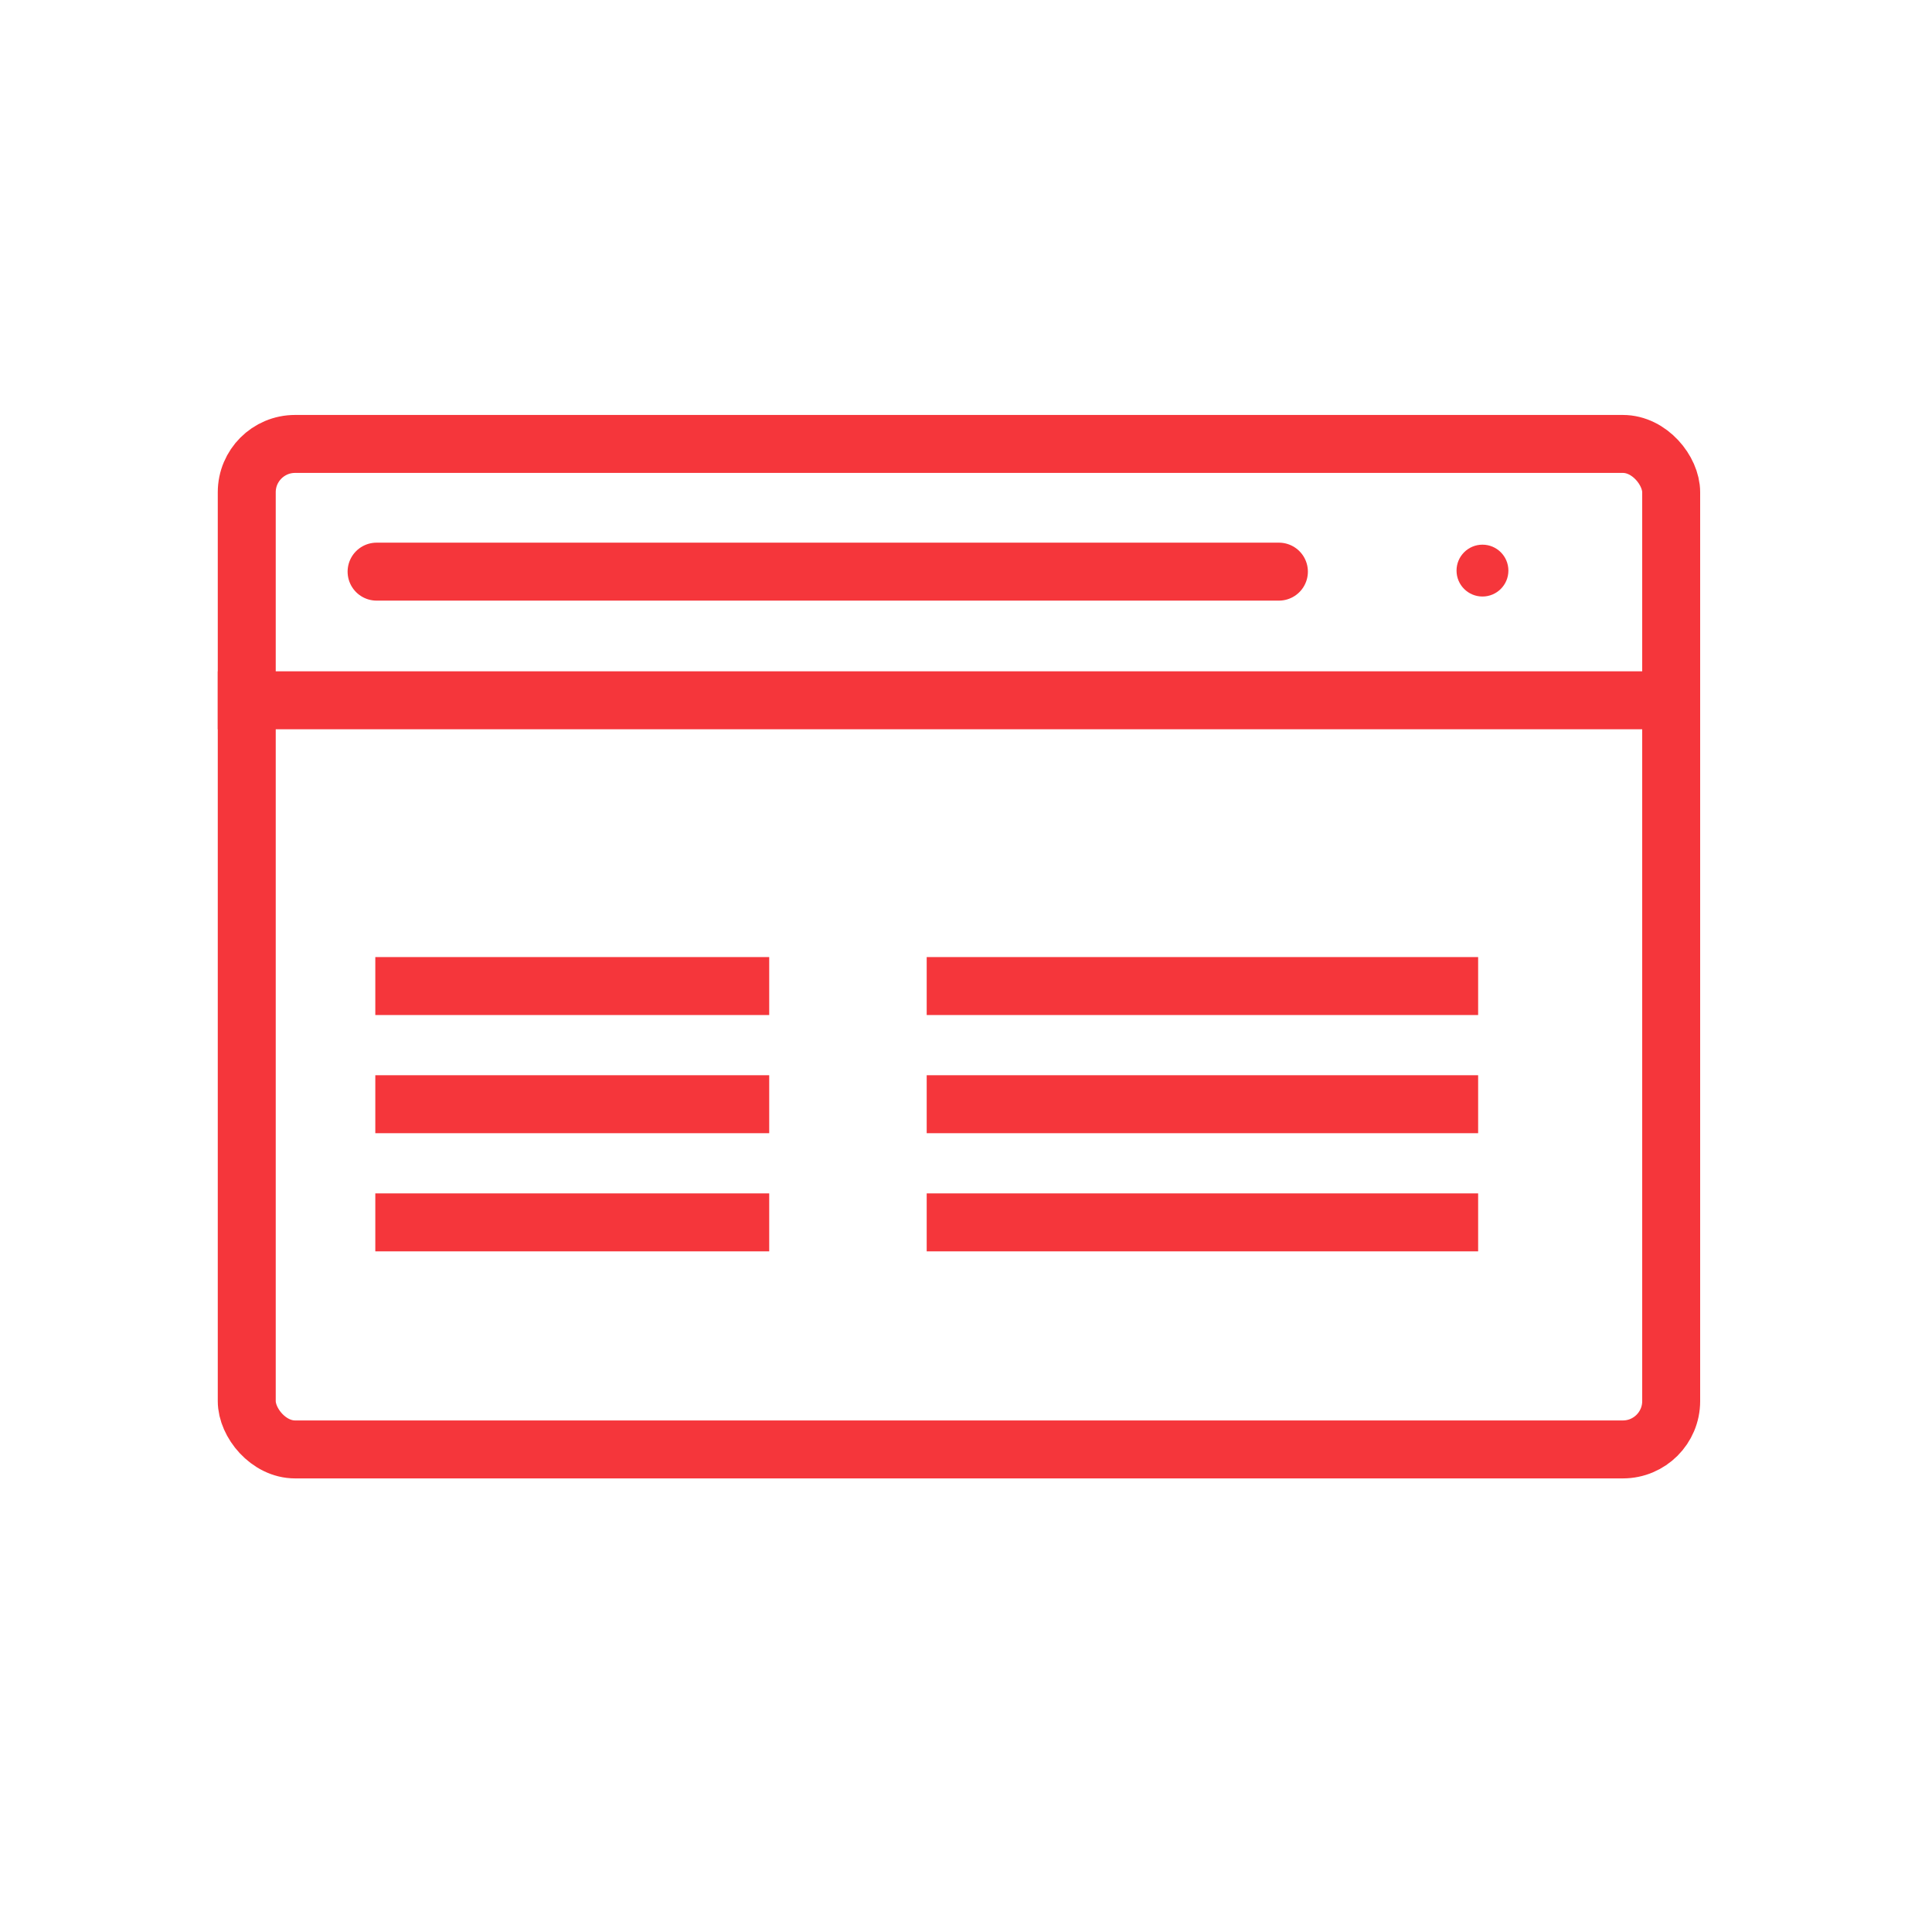
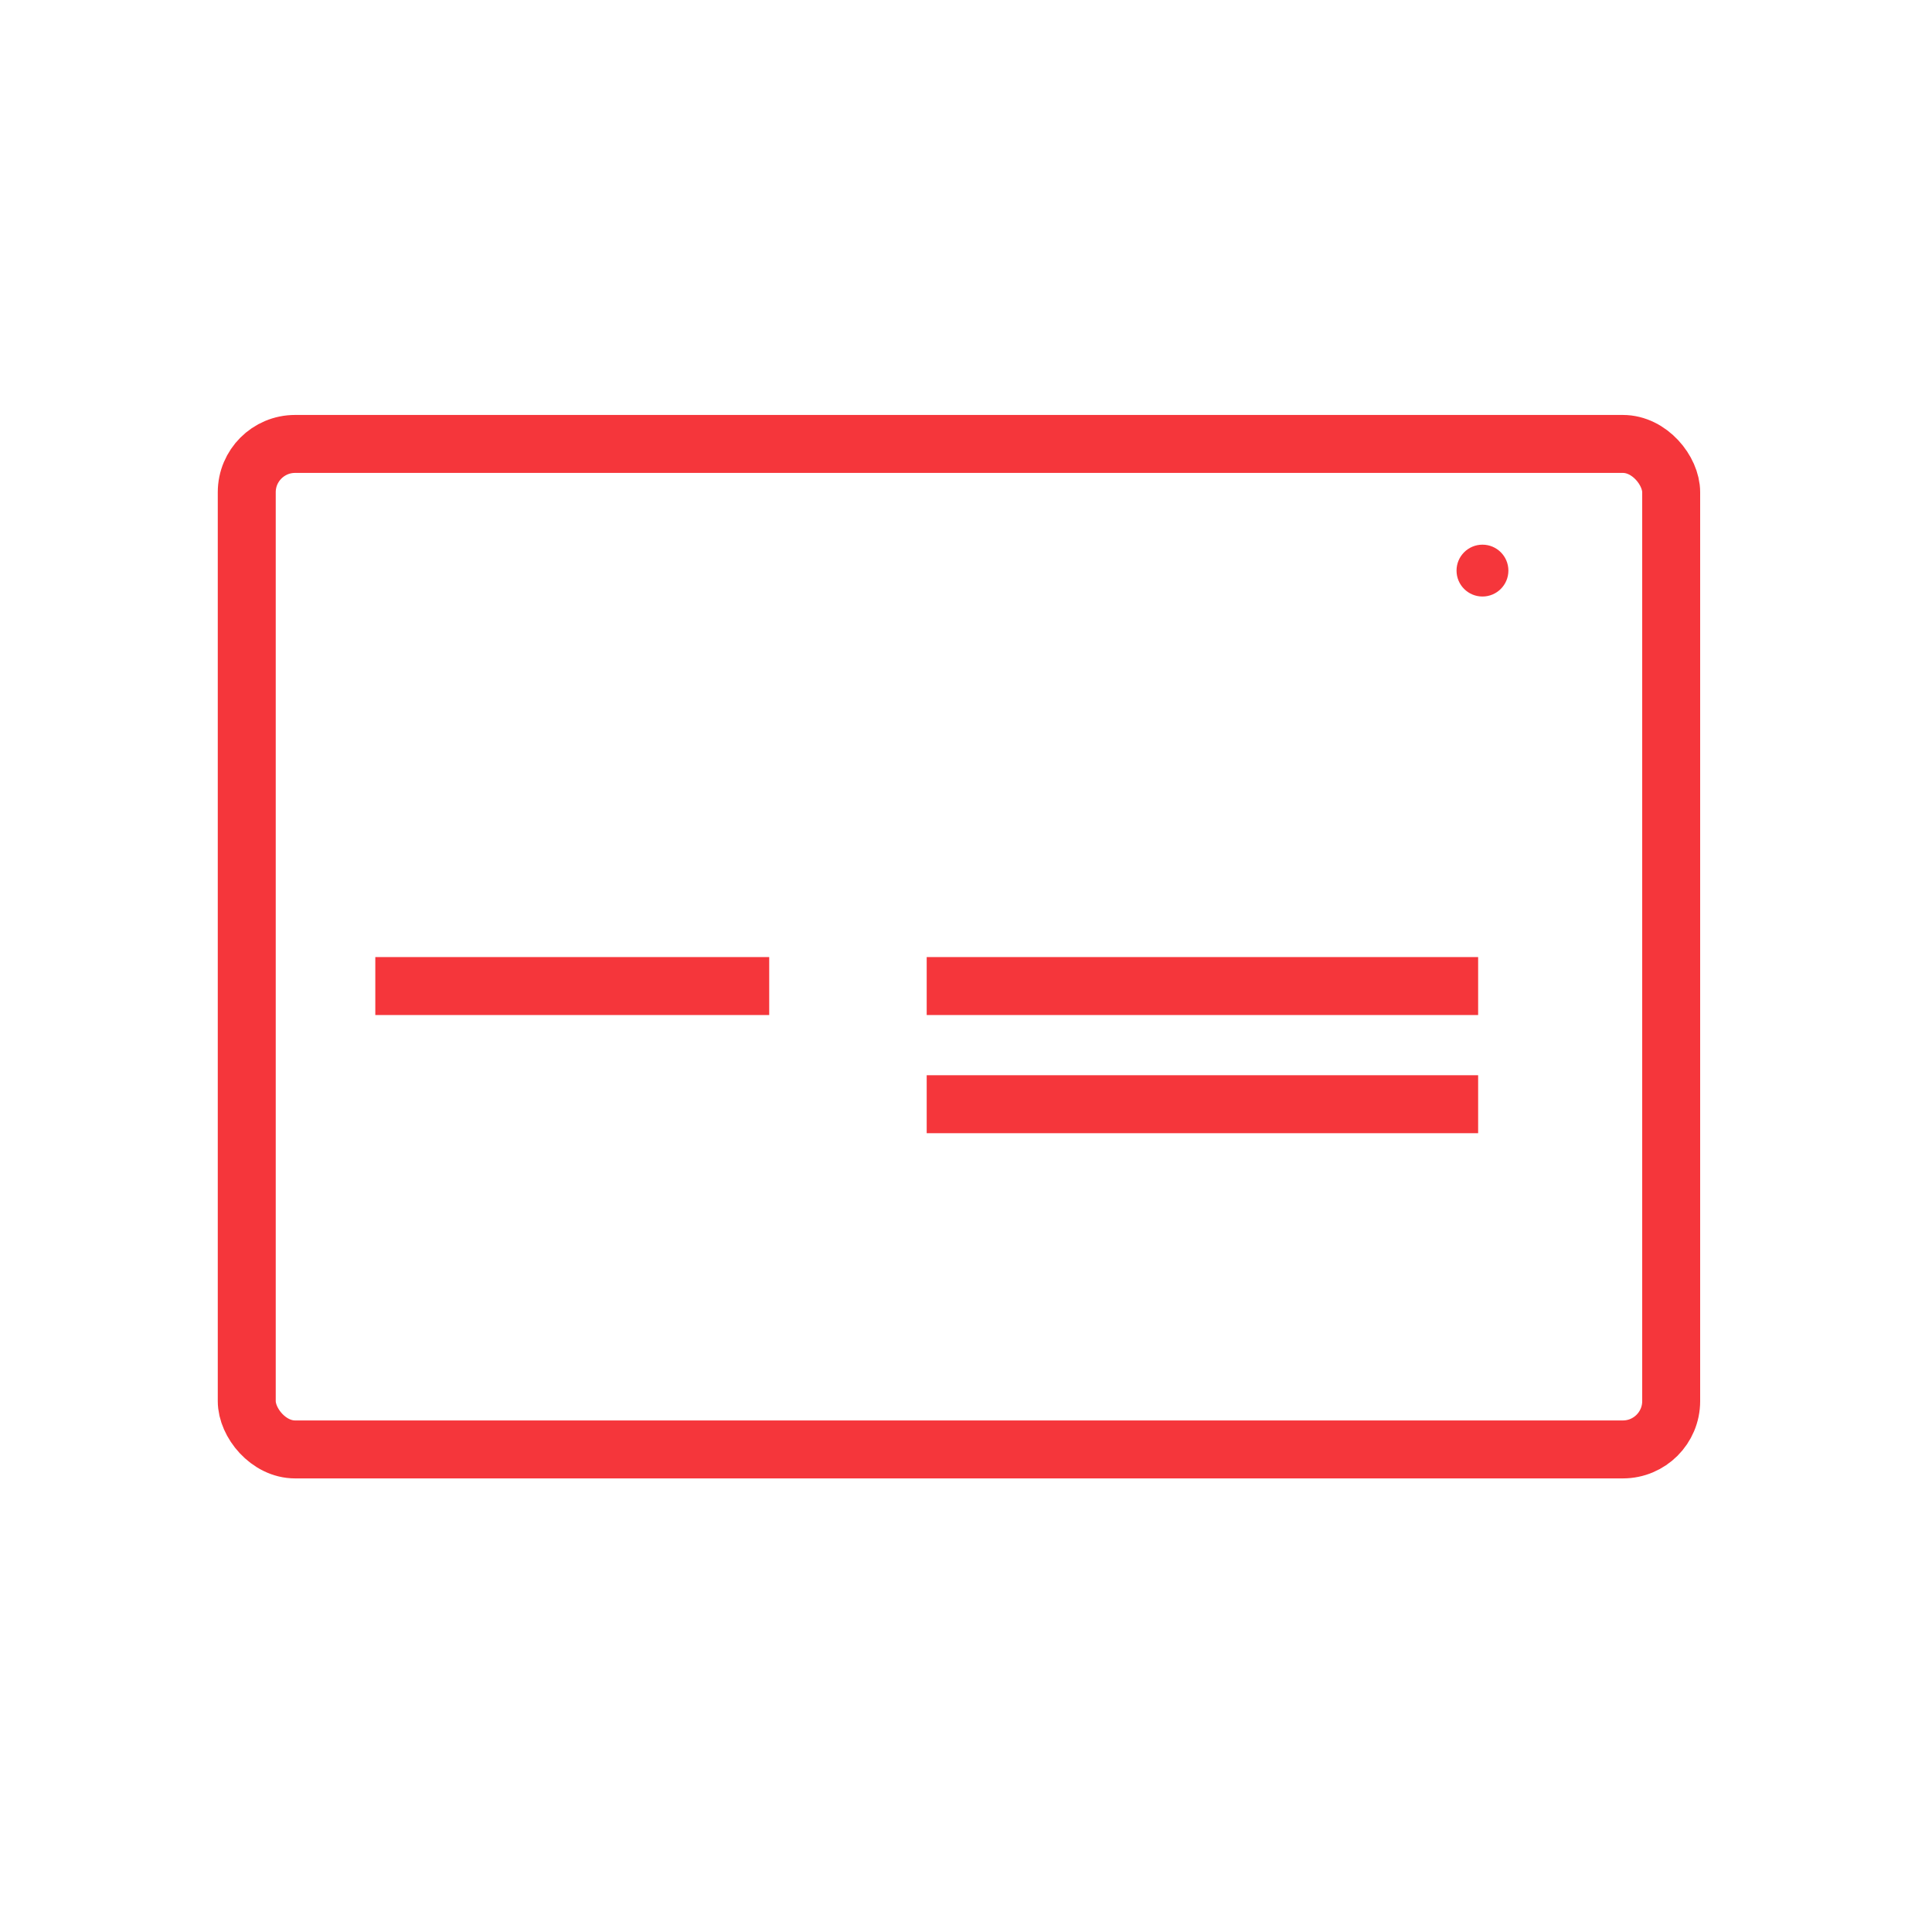
<svg xmlns="http://www.w3.org/2000/svg" width="50" height="50" viewBox="0 0 50 50" fill="none">
  <rect x="6.386" y="11.489" width="36.864" height="26.022" rx="1.25" stroke="#F5363B" stroke-width="1.5" />
-   <path d="M5.636 18.123C6.215 18.123 31.453 18.123 44 18.123" stroke="#F5363B" stroke-width="1.5" />
-   <path d="M9.746 14.794H33.098" stroke="#F5363B" stroke-width="1.5" stroke-linecap="round" />
  <circle cx="38.366" cy="14.767" r="0.671" fill="#F5363B" />
  <path d="M9.713 25.519H19.907" stroke="#F5363B" stroke-width="1.5" />
-   <path d="M9.713 28.577H19.907" stroke="#F5363B" stroke-width="1.5" />
-   <path d="M9.713 31.635H19.907" stroke="#F5363B" stroke-width="1.5" />
  <path d="M23.983 25.519L38.254 25.519" stroke="#F5363B" stroke-width="1.5" />
  <path d="M23.983 28.577L38.254 28.577" stroke="#F5363B" stroke-width="1.5" />
-   <path d="M23.983 31.635L38.254 31.635" stroke="#F5363B" stroke-width="1.5" />
</svg>